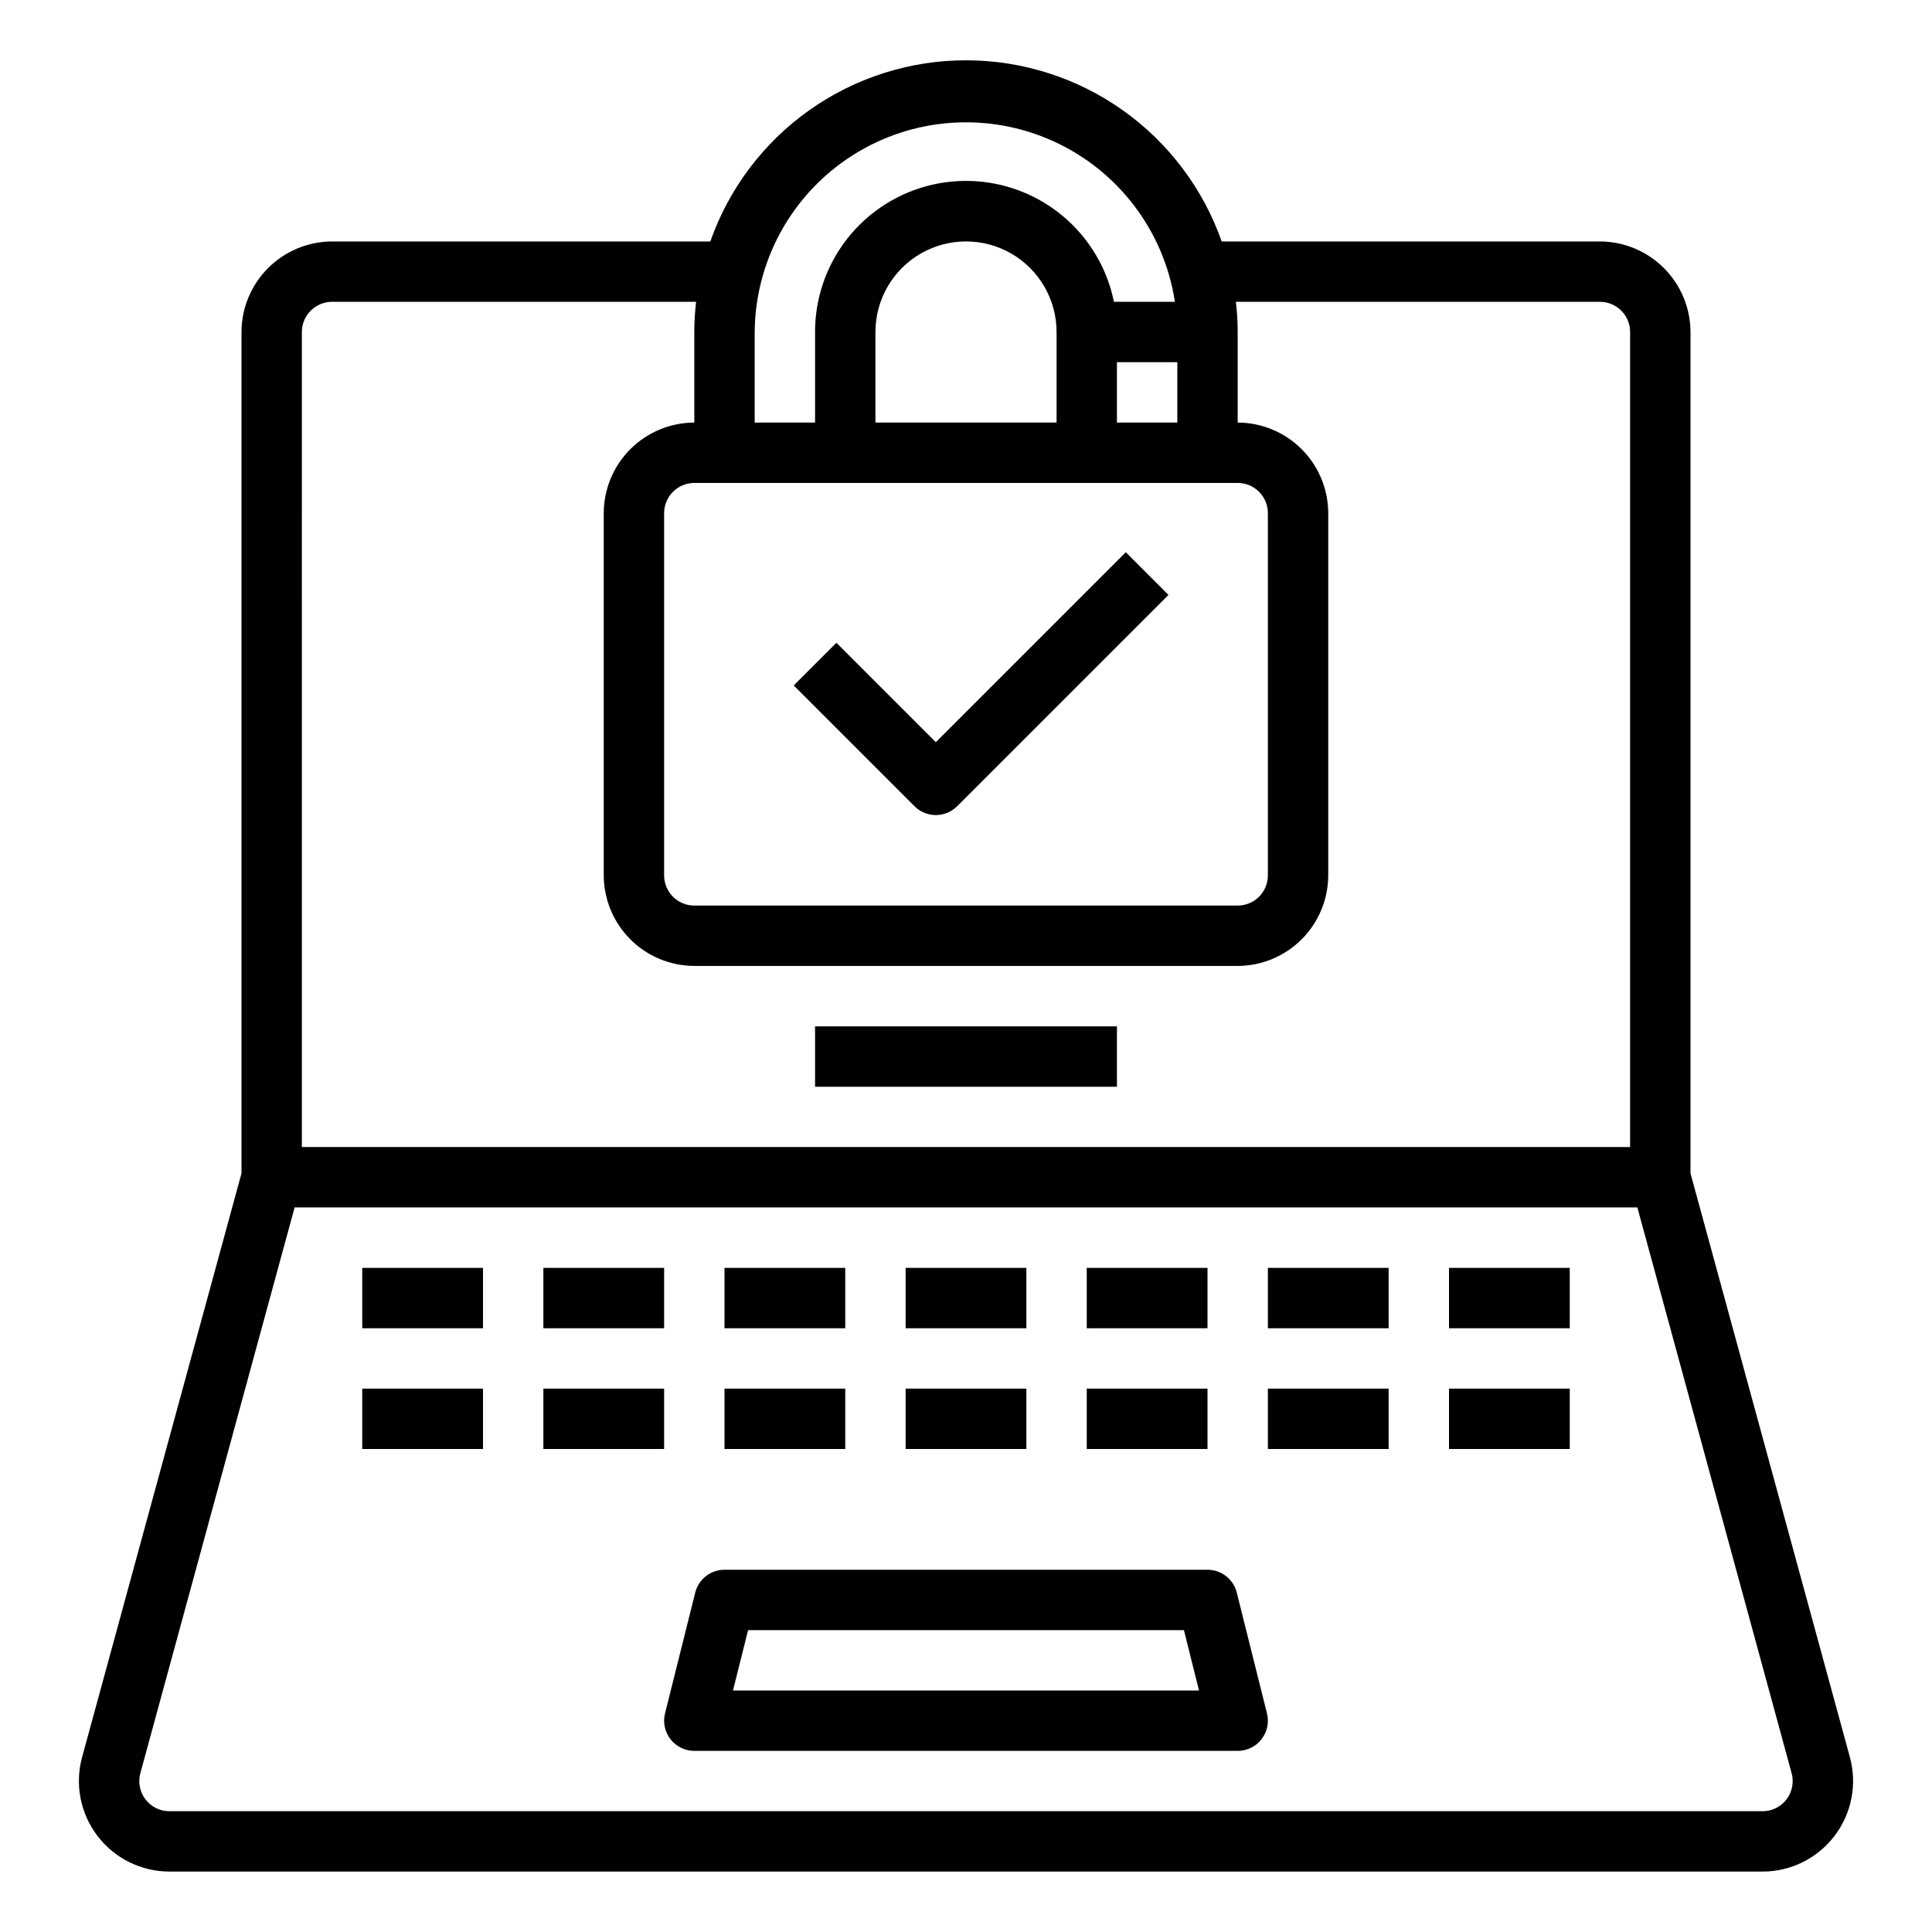
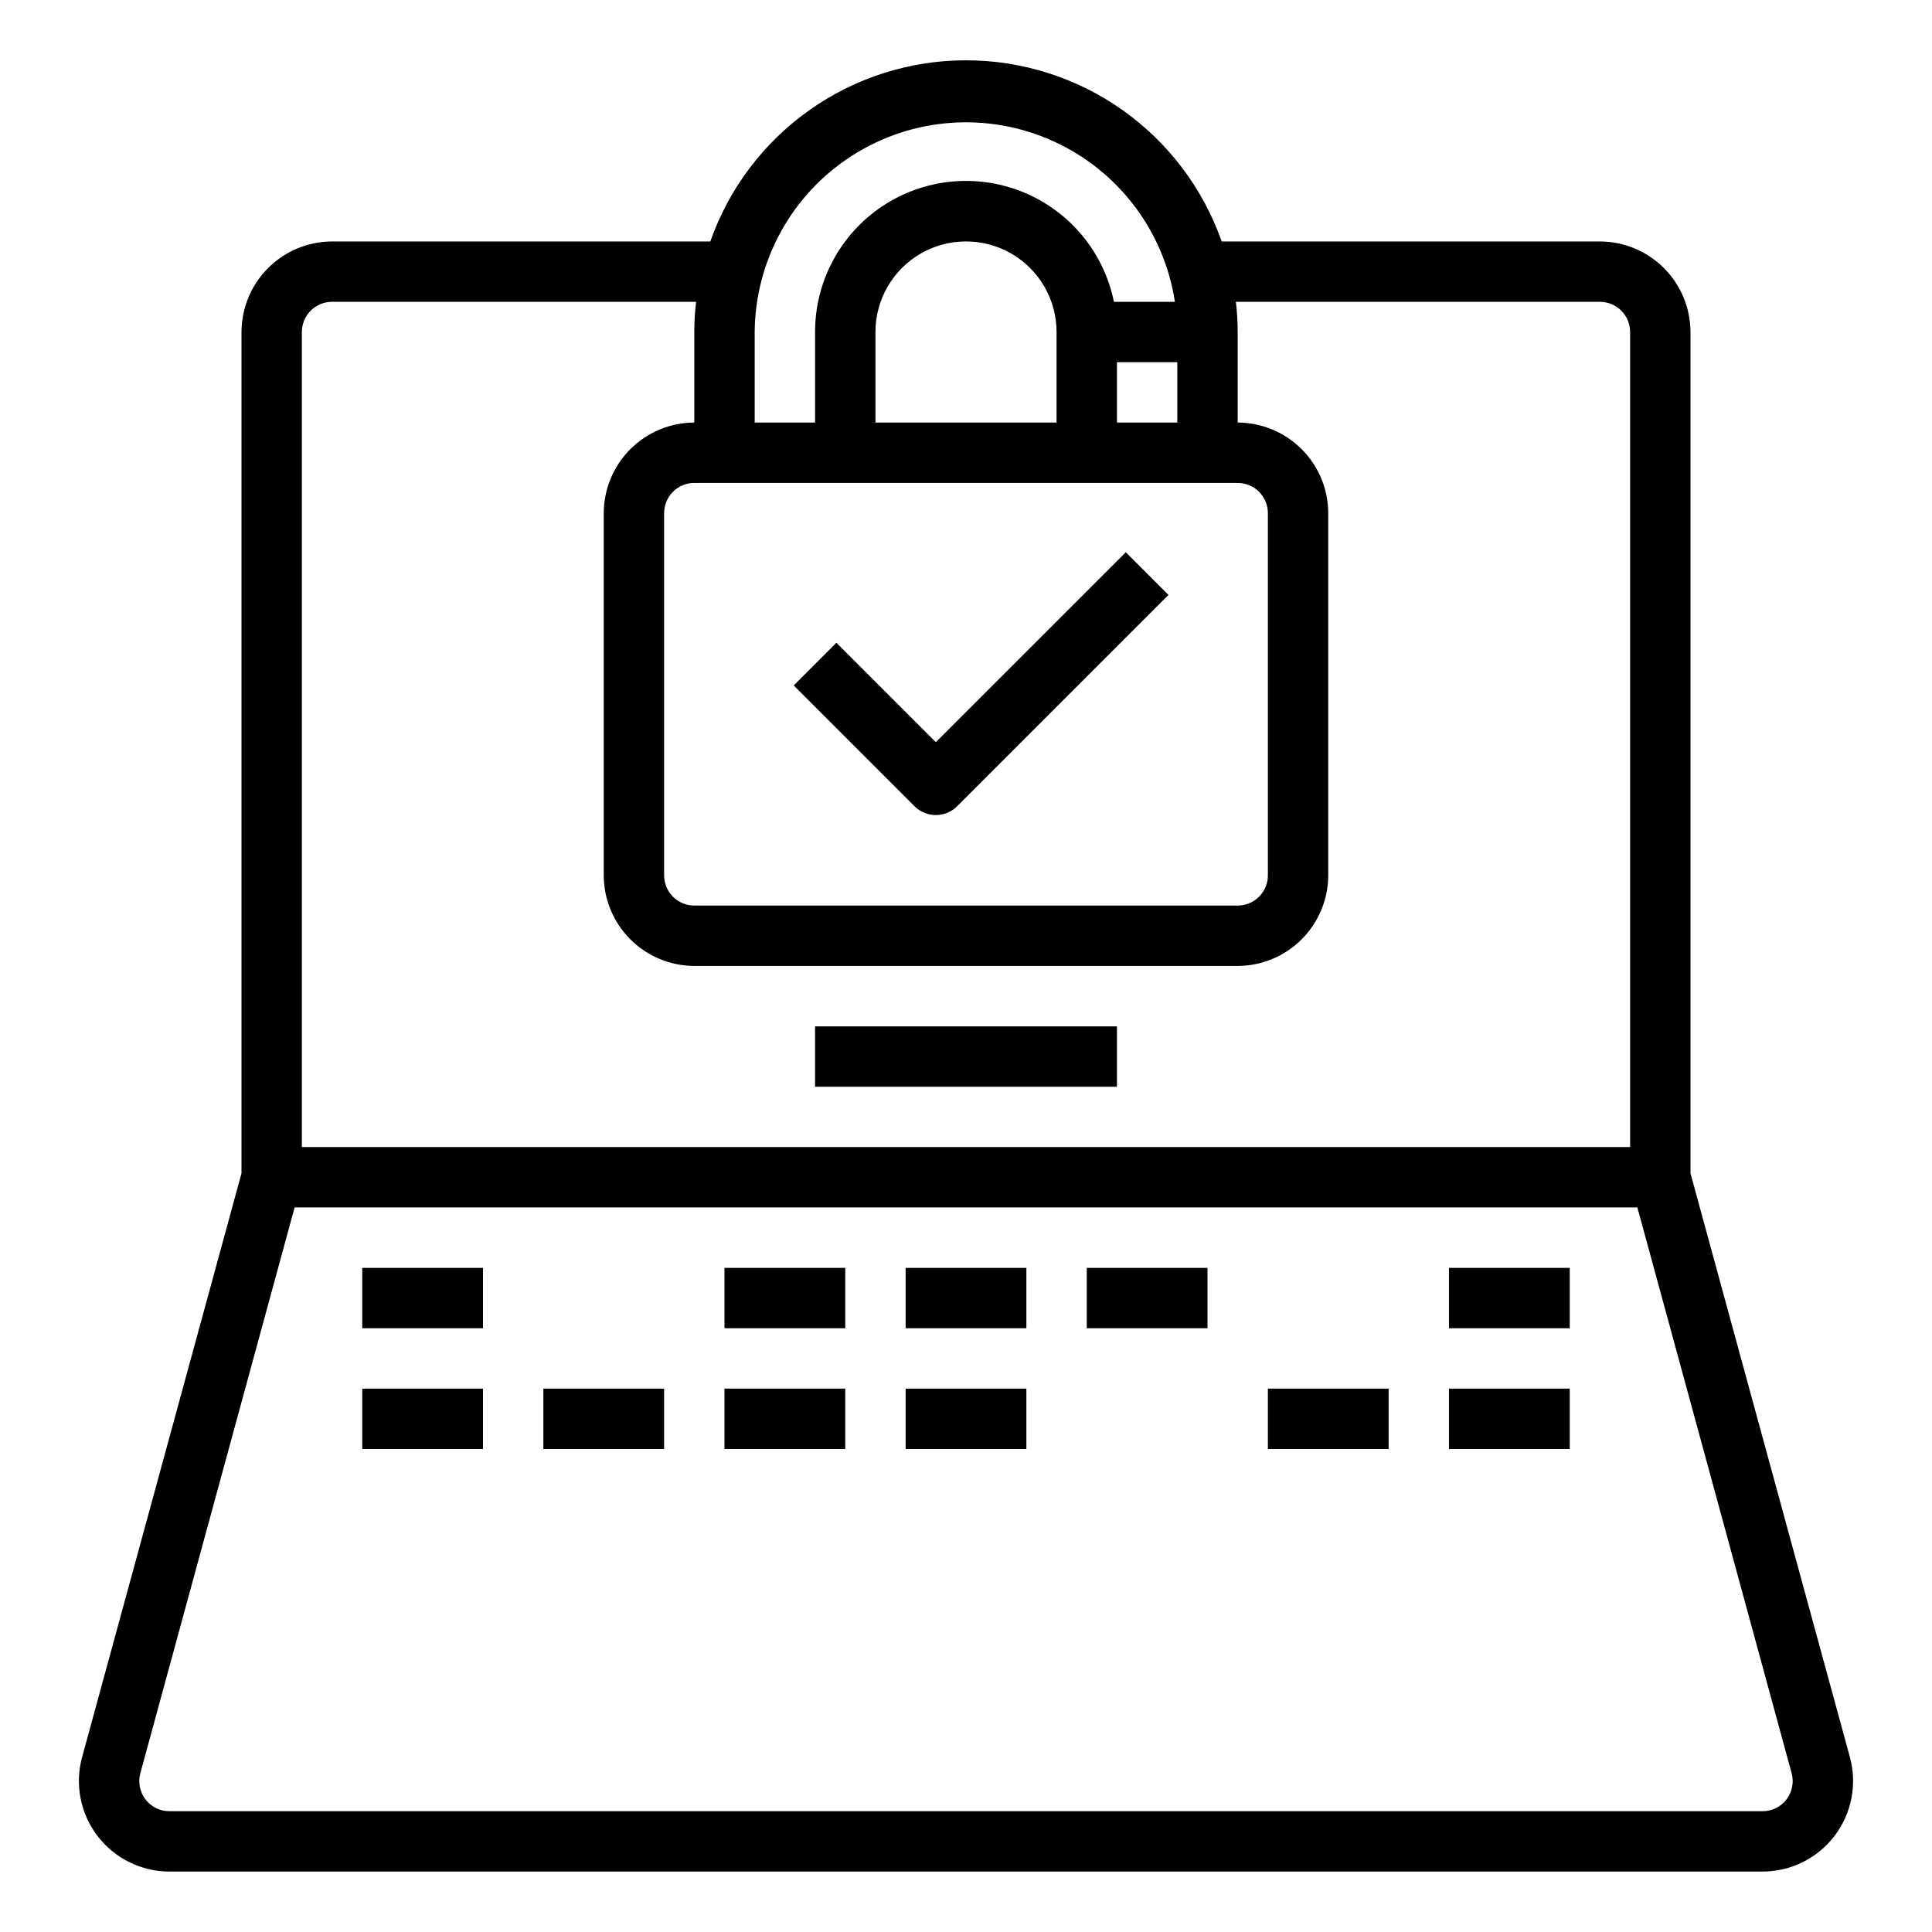
<svg xmlns="http://www.w3.org/2000/svg" width="1200pt" height="1200pt" version="1.1" viewBox="0 0 1200 1200">
  <g>
    <path d="m1149 1091.4-99-362.62v-522.56c-0.043-14.906-5.984-29.188-16.523-39.727-10.539-10.539-24.82-16.48-39.727-16.523h-234.94c-11.562-32.891-33.051-61.383-61.496-81.535-28.449-20.156-62.453-30.98-97.316-30.98s-68.867 10.824-97.316 30.98c-28.445 20.152-49.934 48.645-61.496 81.535h-234.94c-14.906 0.043-29.188 5.984-39.727 16.523-10.539 10.539-16.48 24.82-16.523 39.727v522.56l-99 362.62c-4.621 16.934-1.074 35.055 9.594 48.996 10.664 13.938 27.227 22.102 44.781 22.066h989.25c17.555 0.035 34.117-8.129 44.781-22.066 10.668-13.941 14.215-32.062 9.594-48.996zm-680.25-885.19c0.344-44.414 23.125-85.645 60.547-109.57 37.422-23.926 84.406-27.301 124.87-8.969 40.457 18.328 68.898 55.879 75.586 99.789h-37.875c-6.223-30.652-27.324-56.184-56.258-68.066-28.934-11.883-61.887-8.555-87.859 8.875-25.969 17.43-41.539 46.664-41.508 77.941v56.25h-37.5zm262.5 18.75v37.5h-37.5v-37.5zm-75-18.75v56.25h-112.5v-56.25c0-20.098 10.723-38.664 28.125-48.715 17.402-10.047 38.848-10.047 56.25 0 17.402 10.051 28.125 28.617 28.125 48.715zm112.5 93.75c4.973 0 9.742 1.977 13.258 5.492 3.516 3.516 5.492 8.285 5.492 13.258v225c0 4.973-1.977 9.742-5.492 13.258-3.516 3.516-8.285 5.492-13.258 5.492h-337.5c-4.973 0-9.742-1.977-13.258-5.492-3.516-3.516-5.492-8.285-5.492-13.258v-225c0-4.973 1.977-9.742 5.492-13.258 3.516-3.516 8.285-5.492 13.258-5.492zm-581.25-93.75c0-4.973 1.977-9.742 5.492-13.258 3.516-3.516 8.285-5.492 13.258-5.492h226.12c-0.754 6.223-1.129 12.484-1.125 18.75v56.25c-14.906 0.043-29.188 5.984-39.727 16.523-10.539 10.539-16.48 24.82-16.523 39.727v225c0.043 14.906 5.984 29.188 16.523 39.727 10.539 10.539 24.82 16.48 39.727 16.523h337.5c14.906-0.043 29.188-5.984 39.727-16.523 10.539-10.539 16.48-24.82 16.523-39.727v-225c-0.043-14.906-5.984-29.188-16.523-39.727-10.539-10.539-24.82-16.48-39.727-16.523v-56.25c0.004-6.266-0.371-12.527-1.125-18.75h226.12c4.973 0 9.742 1.977 13.258 5.492 3.516 3.516 5.492 8.285 5.492 13.258v506.25h-825zm922.12 911.44c-3.562 4.676-9.125 7.387-15 7.312h-989.25c-5.875 0.074-11.438-2.637-15-7.312-3.547-4.644-4.727-10.676-3.188-16.312l95.812-351.38h834l95.812 351.38c1.539 5.637 0.359 11.668-3.188 16.312z" />
-     <path d="m768.19 989.2c-1.016-4.055-3.356-7.656-6.652-10.227s-7.356-3.969-11.535-3.969h-300c-4.18 0-8.238 1.398-11.535 3.969s-5.637 6.172-6.652 10.227l-18.75 75c-1.402 5.602-0.148 11.535 3.406 16.09 3.555 4.555 9.008 7.215 14.781 7.215h337.5c5.773 0 11.227-2.66 14.781-7.215 3.555-4.555 4.809-10.488 3.406-16.09zm-312.92 60.805 9.375-37.5h270.71l9.375 37.5z" />
    <path d="m506.25 637.5h187.5v37.5h-187.5z" />
    <path d="m225 787.5h75v37.5h-75z" />
-     <path d="m337.5 787.5h75v37.5h-75z" />
    <path d="m450 787.5h75v37.5h-75z" />
    <path d="m675 787.5h75v37.5h-75z" />
-     <path d="m787.5 787.5h75v37.5h-75z" />
    <path d="m900 787.5h75v37.5h-75z" />
    <path d="m562.5 787.5h75v37.5h-75z" />
    <path d="m225 862.5h75v37.5h-75z" />
    <path d="m337.5 862.5h75v37.5h-75z" />
    <path d="m450 862.5h75v37.5h-75z" />
-     <path d="m675 862.5h75v37.5h-75z" />
    <path d="m787.5 862.5h75v37.5h-75z" />
    <path d="m900 862.5h75v37.5h-75z" />
    <path d="m562.5 862.5h75v37.5h-75z" />
    <path d="m581.25 506.25c4.973 0 9.742-1.977 13.258-5.492l131.25-131.25-26.512-26.512-118 117.99-61.742-61.742-26.512 26.512 75 75h-0.004c3.516 3.516 8.285 5.492 13.258 5.492z" />
  </g>
</svg>